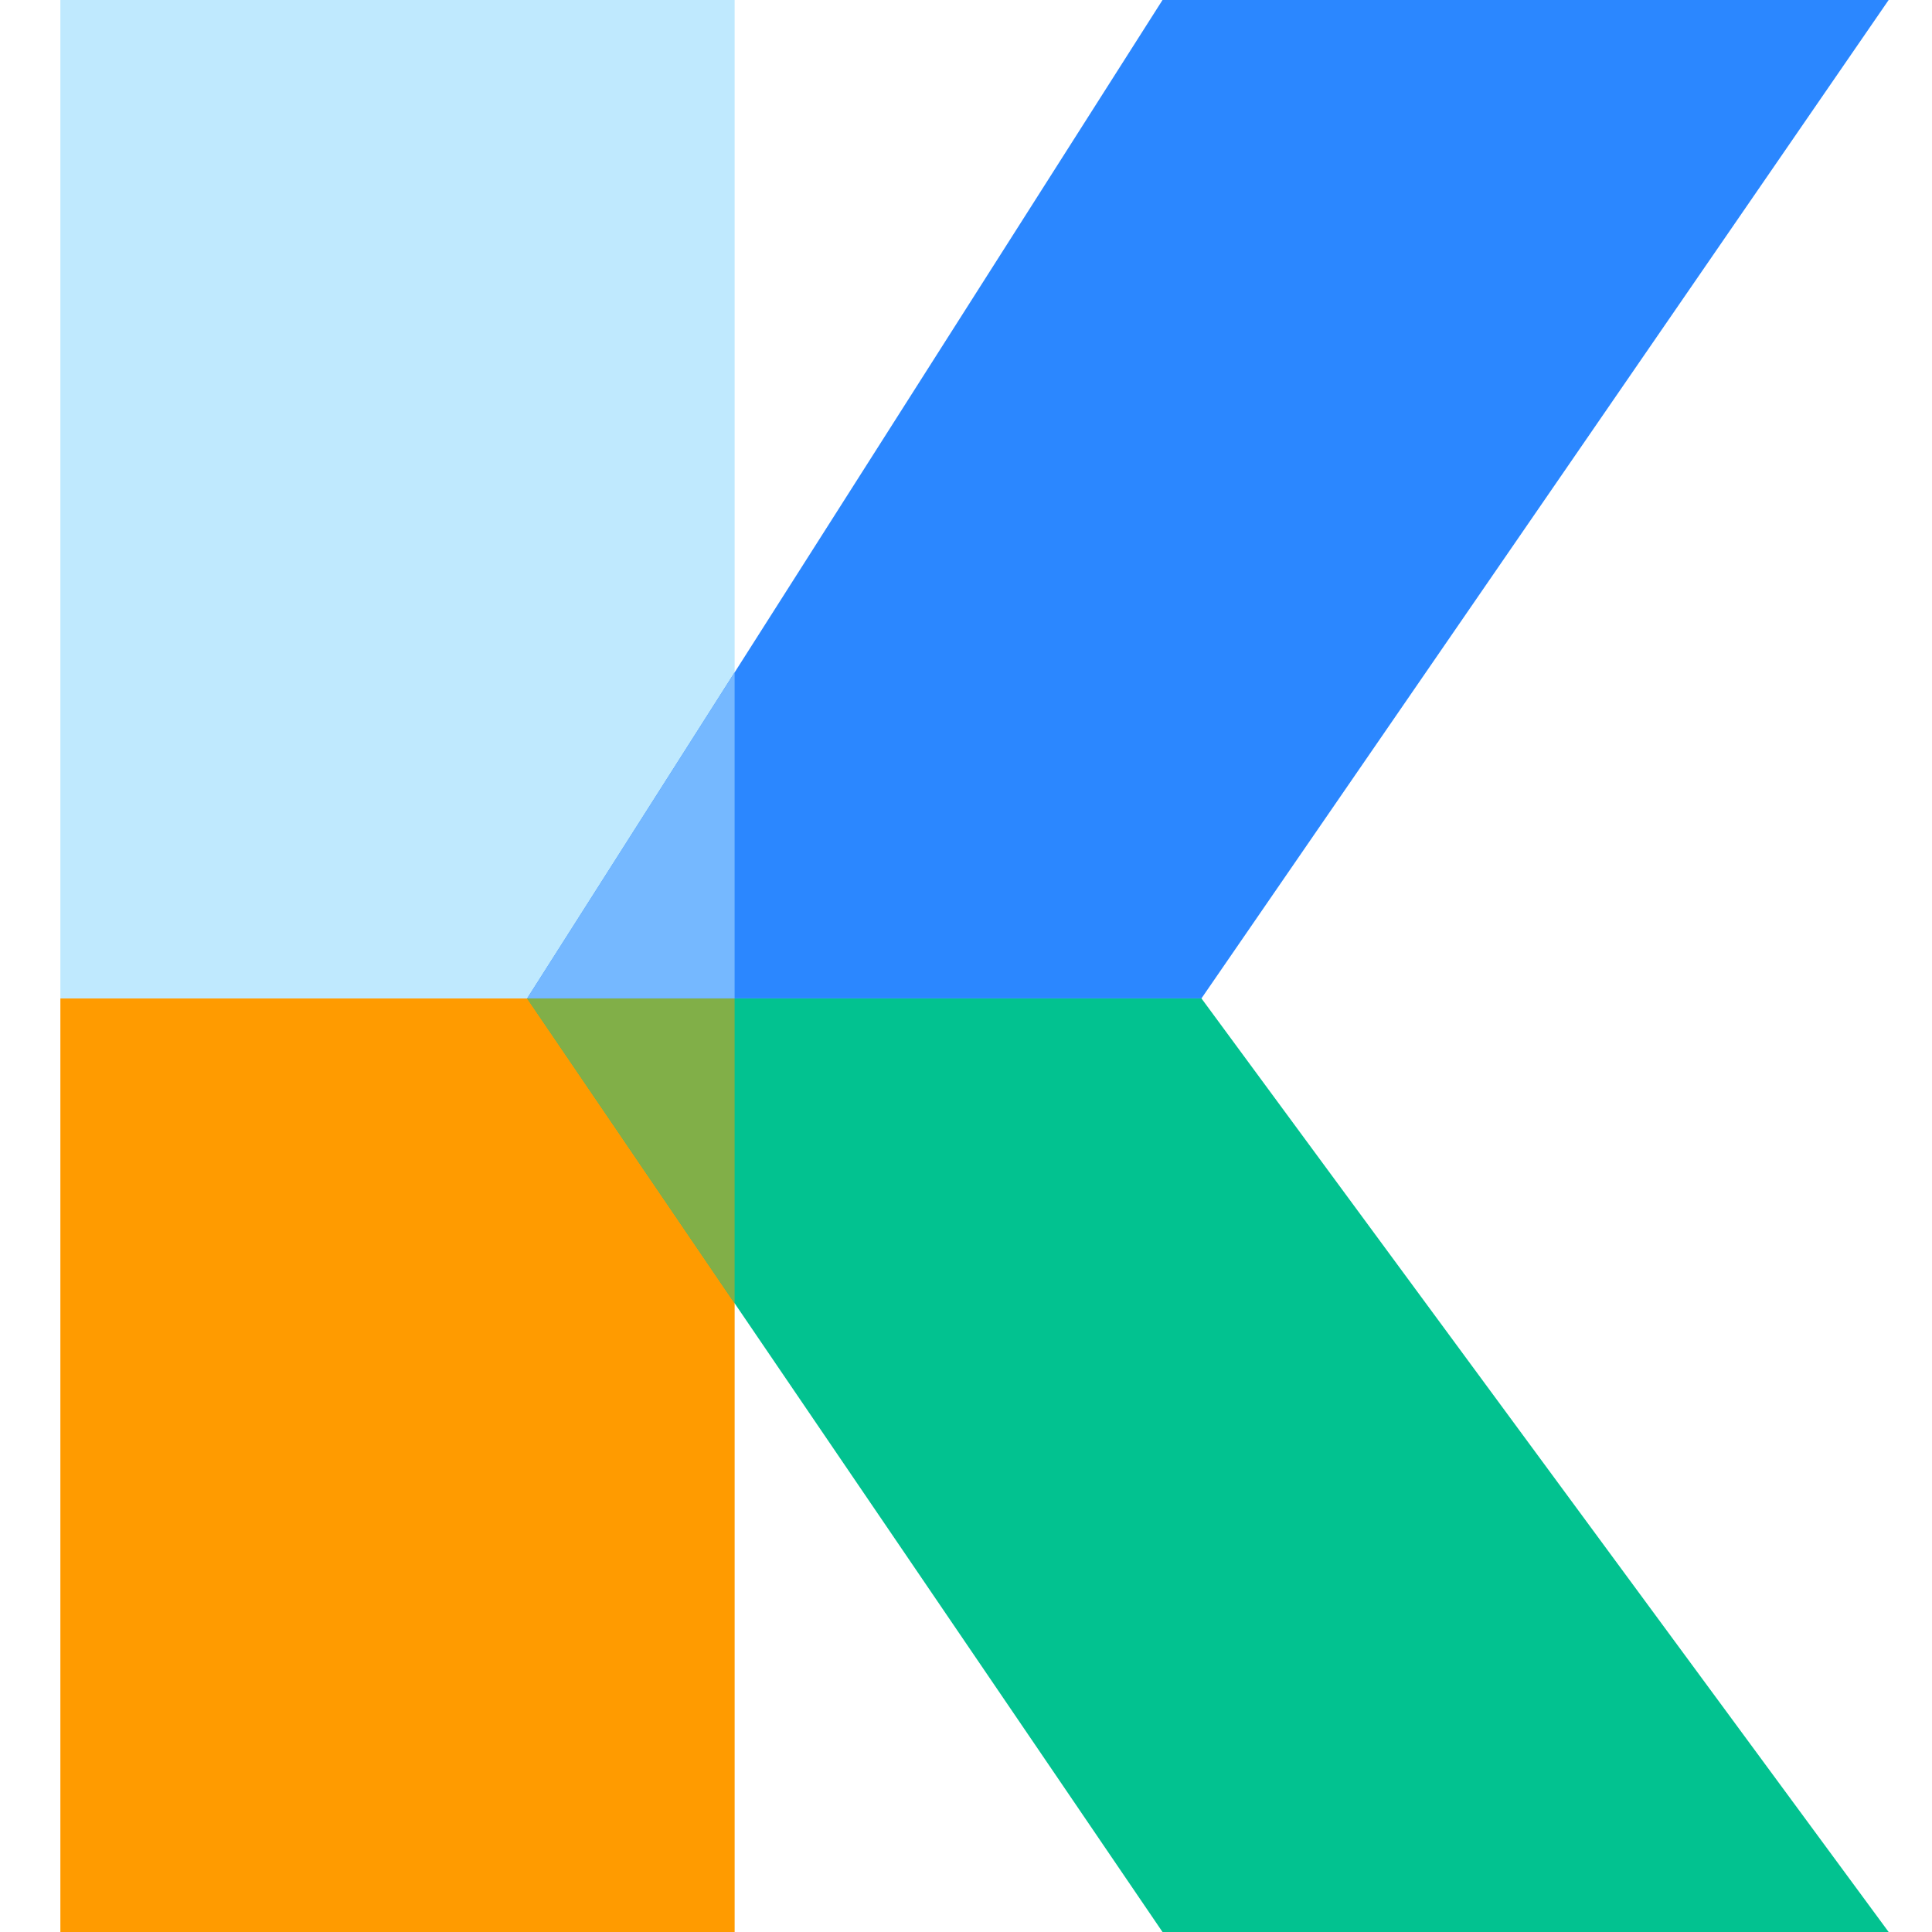
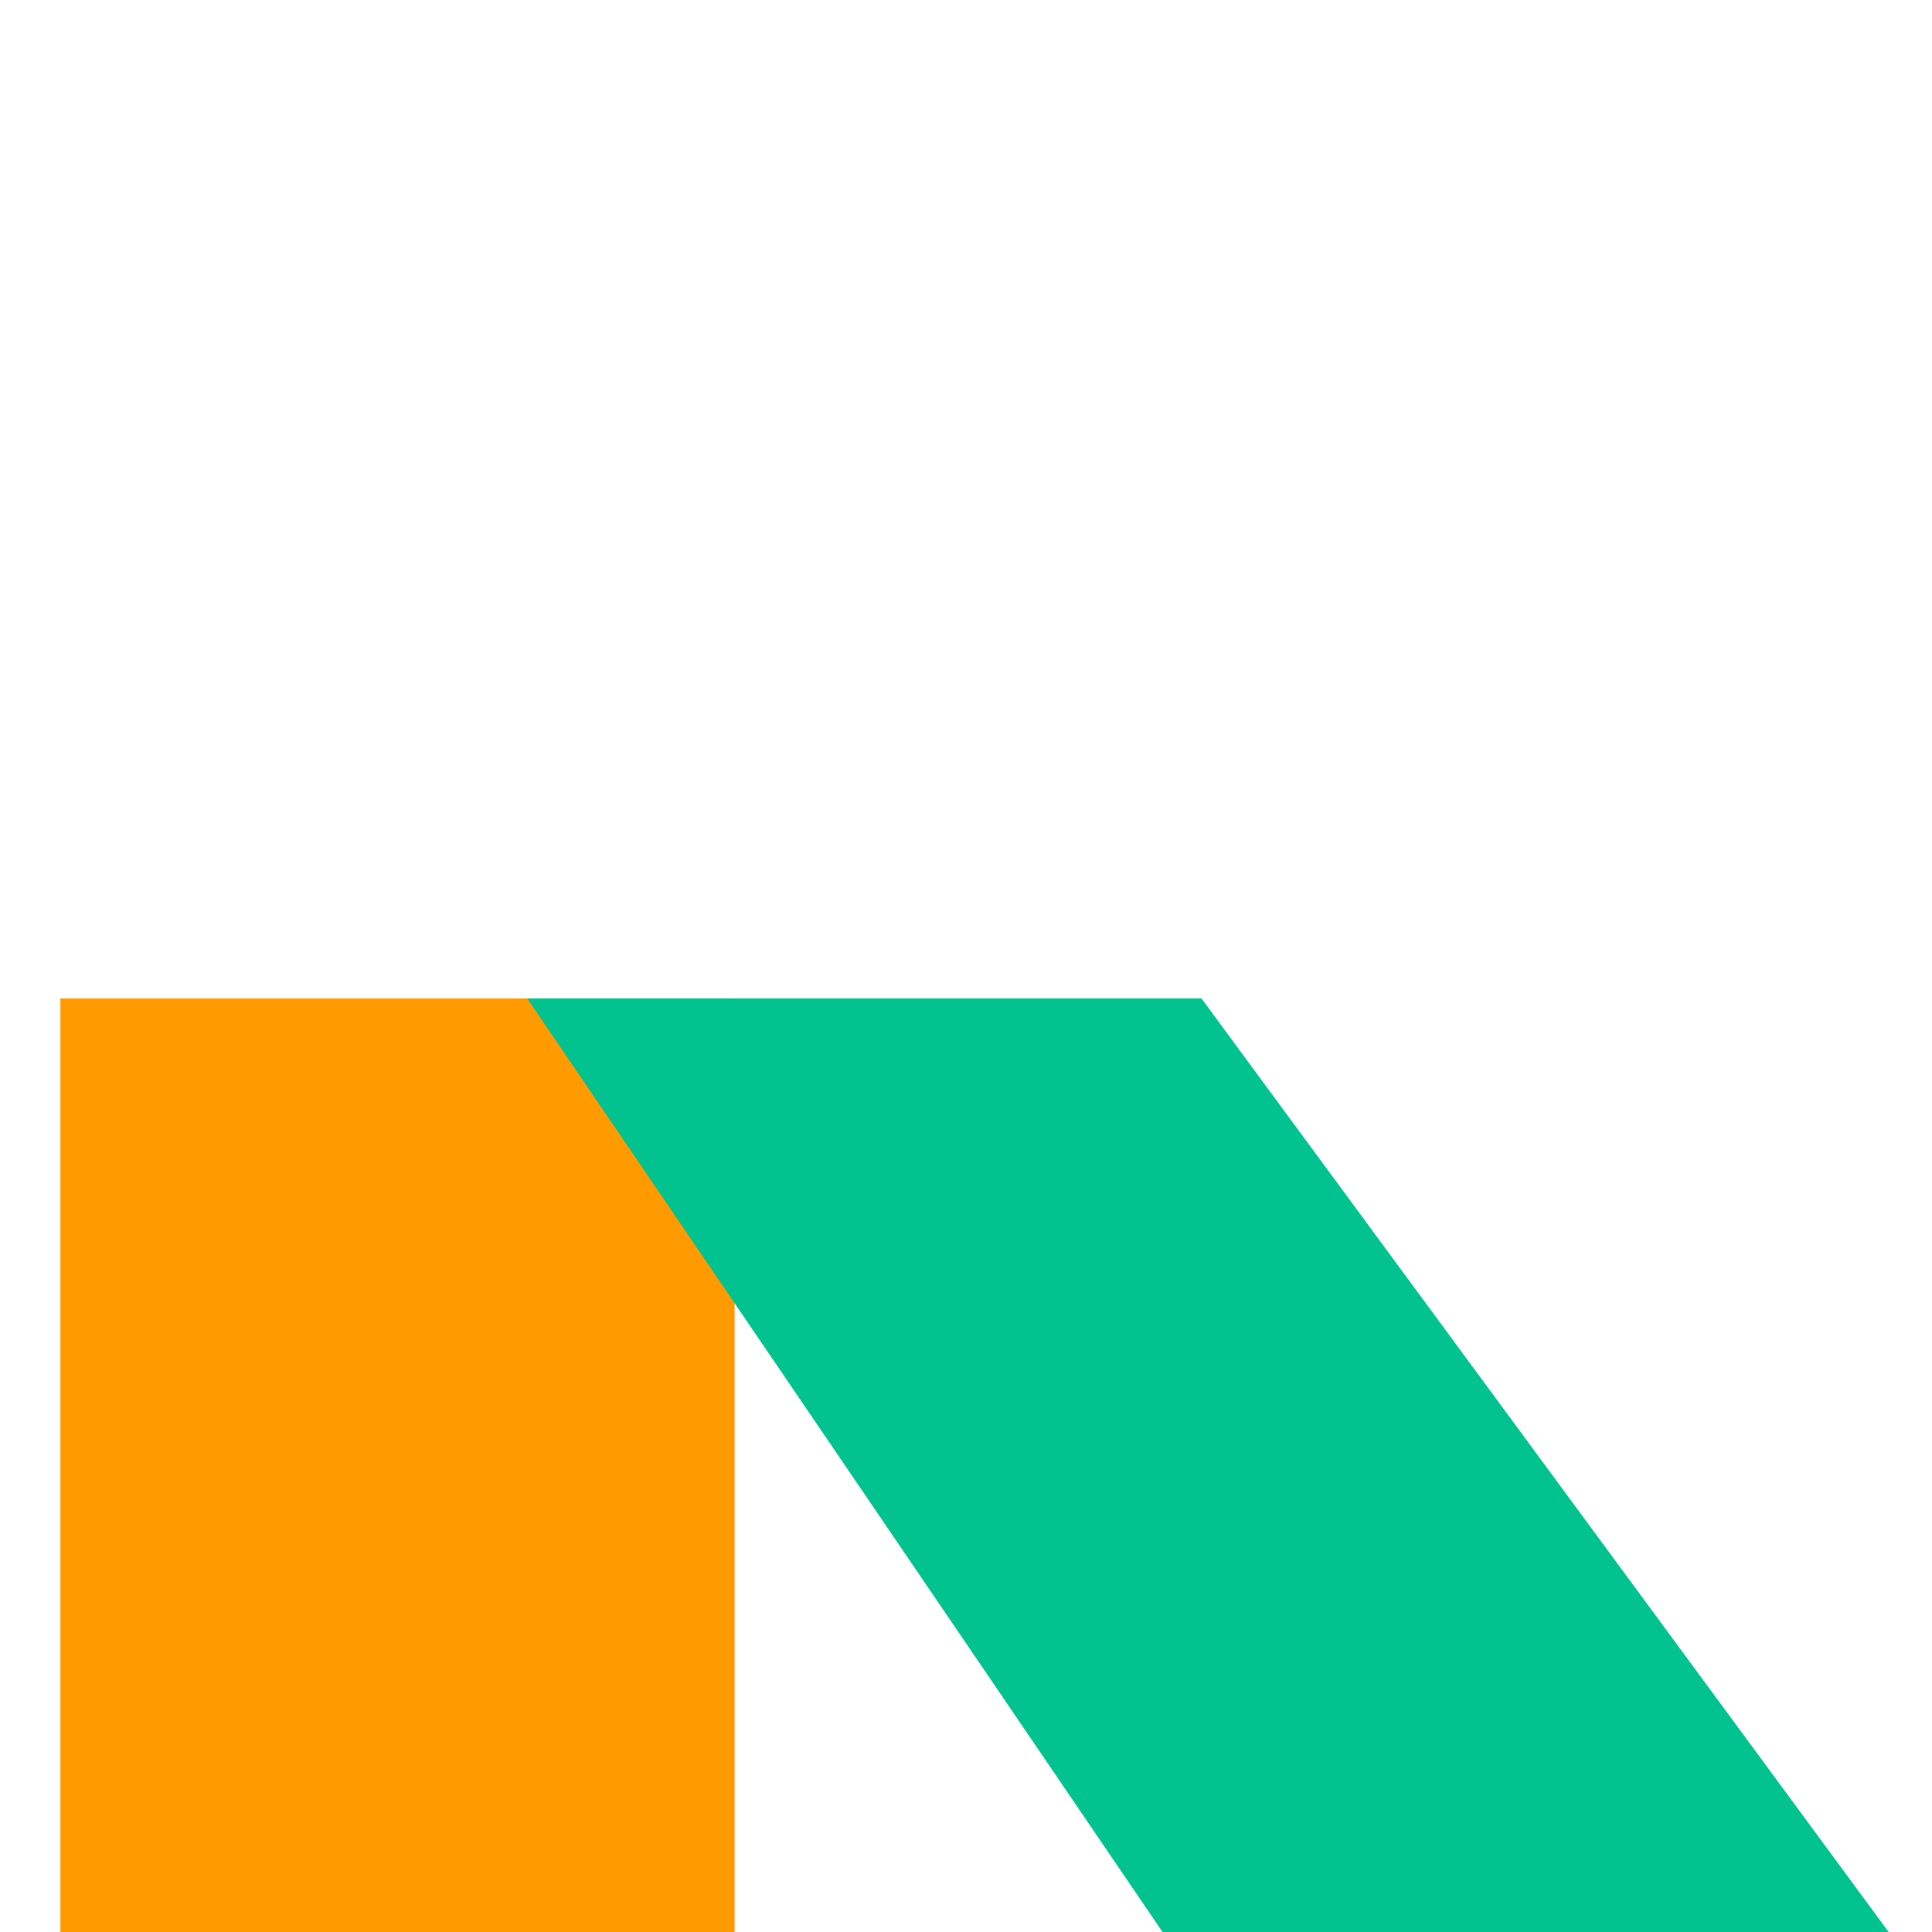
<svg xmlns="http://www.w3.org/2000/svg" width="64" height="64" fill="none" viewBox="0 0 64 64">
  <path fill="#ff9b00" d="M2 33.074h22.336V64H2z" />
  <path fill="#02c290" d="M17.463 33.074H39.8L62.564 64H38.51z" />
-   <path fill="#81af48" d="m24.335 43.172-6.872-10.098h6.872z" />
-   <path fill="#bfe9fe" d="M2 0h22.336v33.074H2z" />
-   <path fill="#2b87ff" d="M38.51 0h24.054L39.799 33.074H17.463z" />
-   <path fill="#75b8ff" d="M24.335 33.074h-6.872l6.872-10.8z" />
</svg>